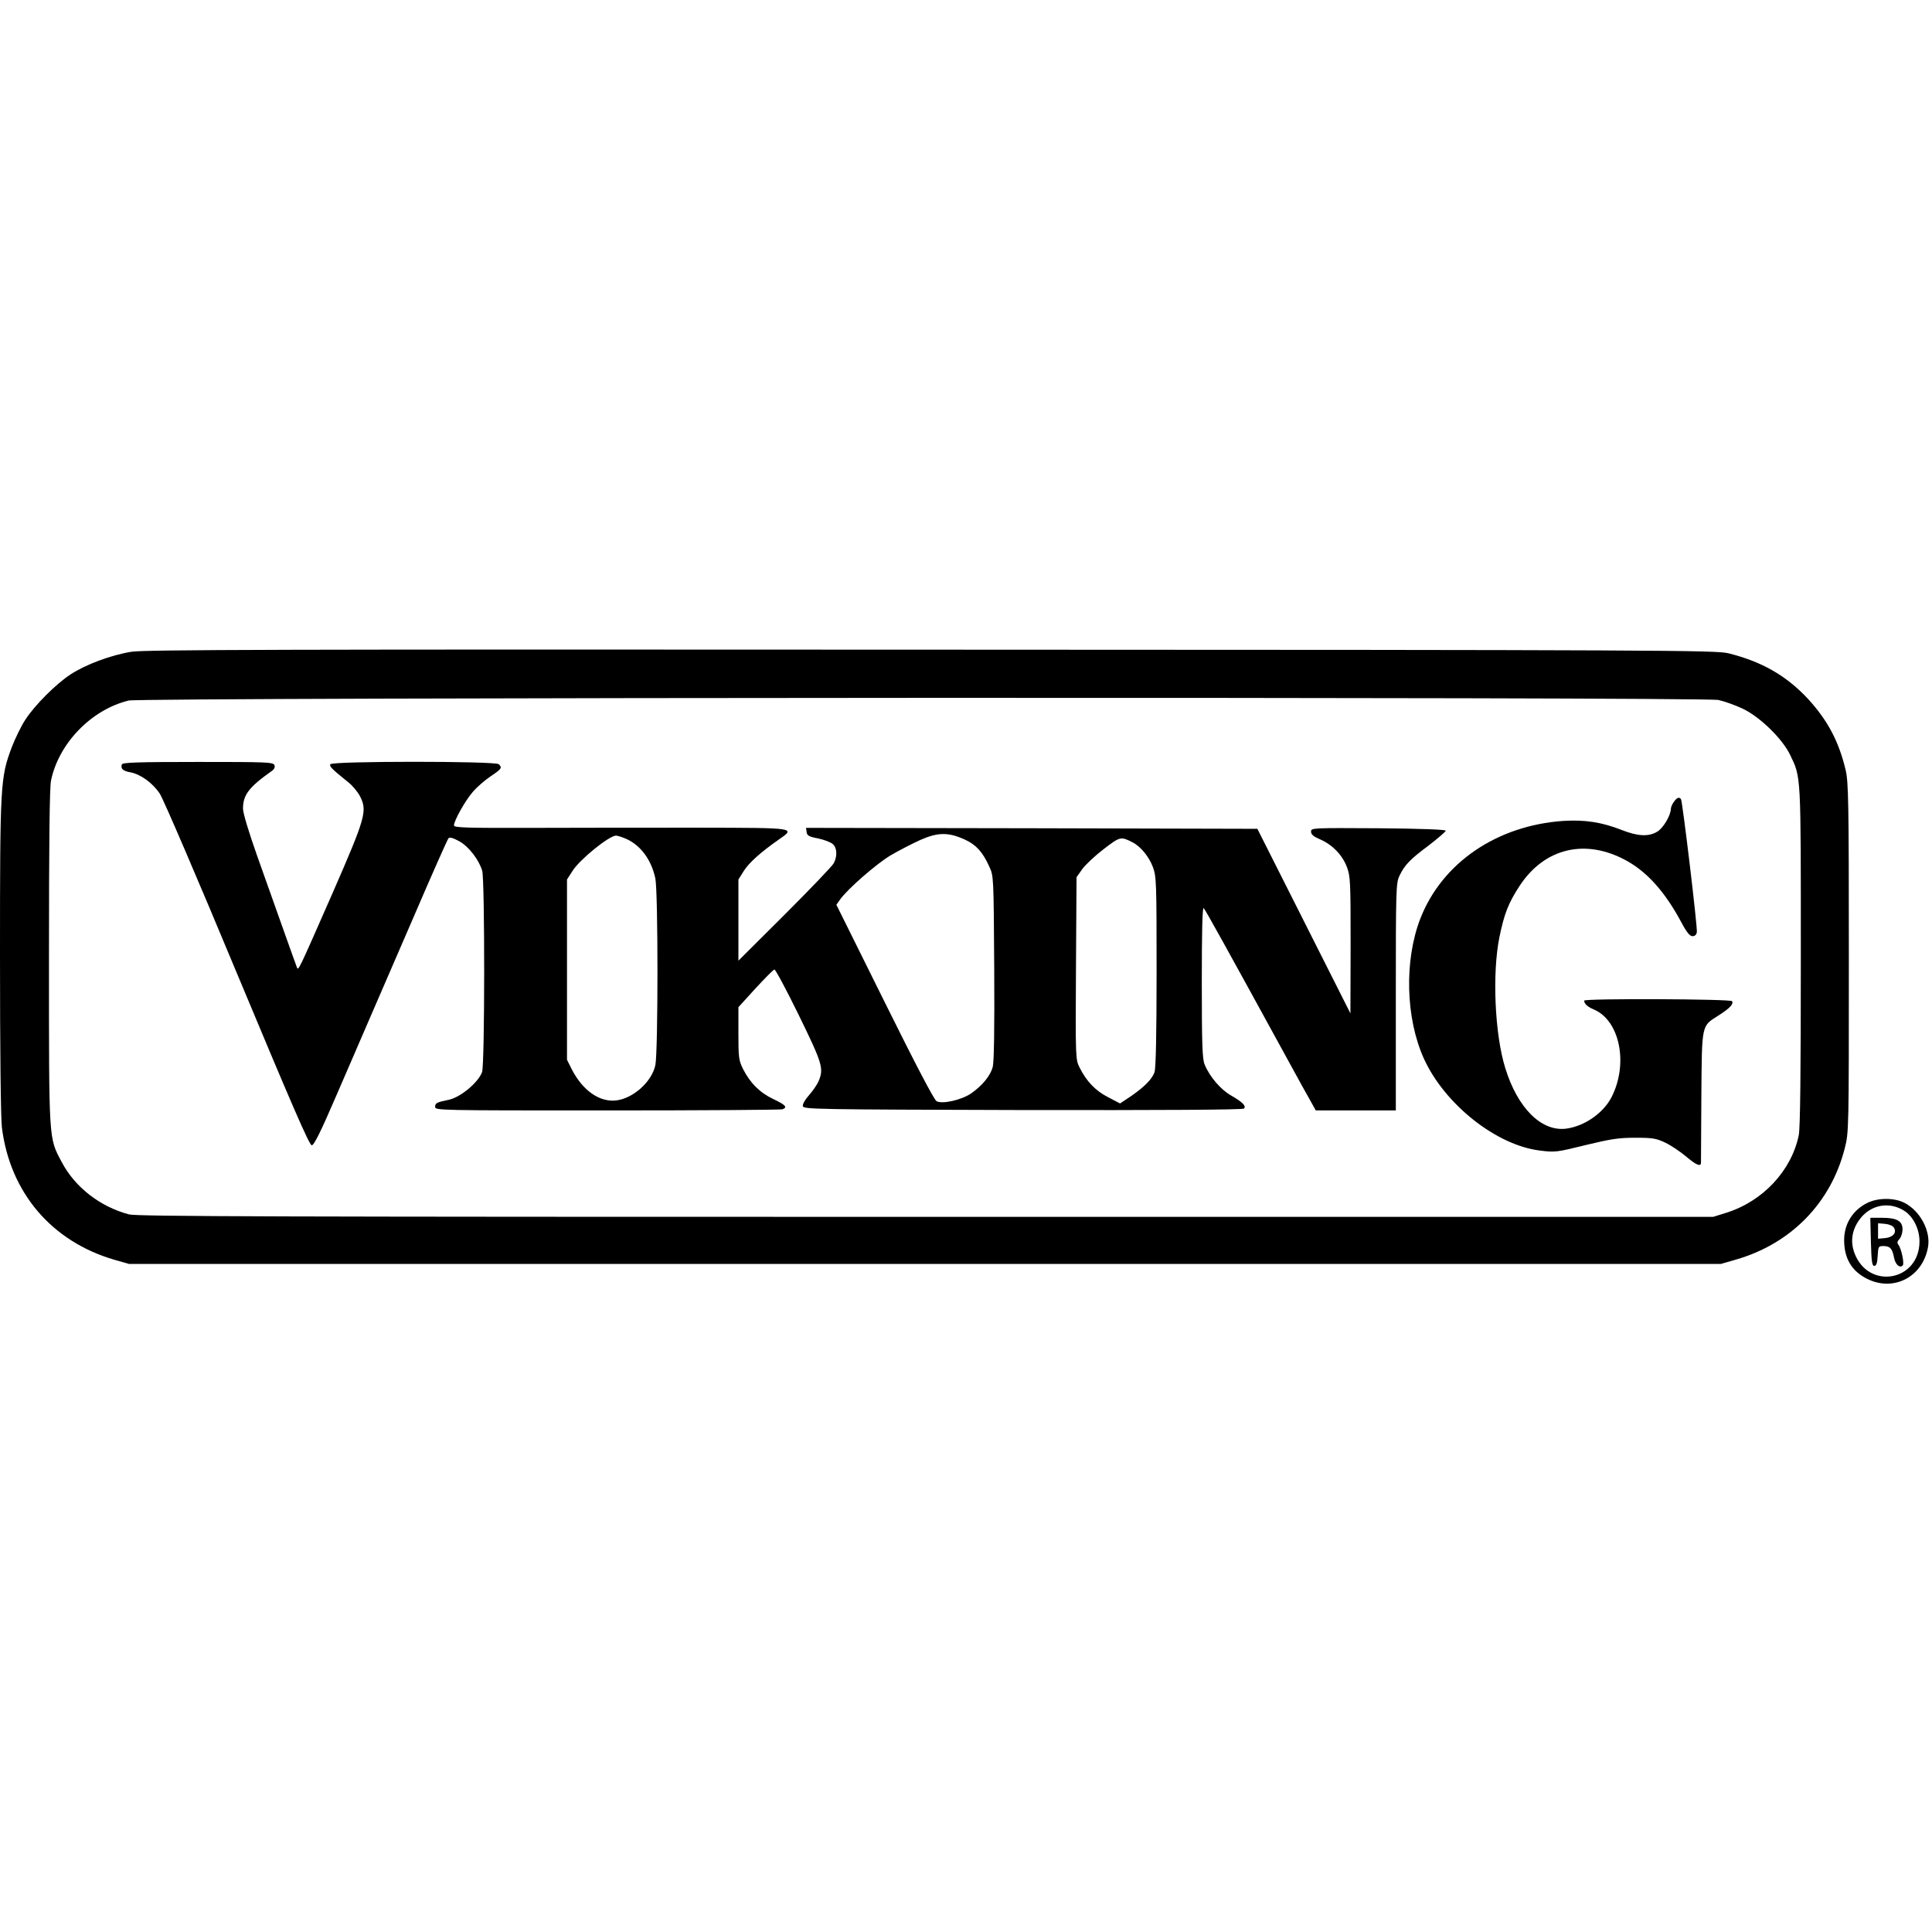
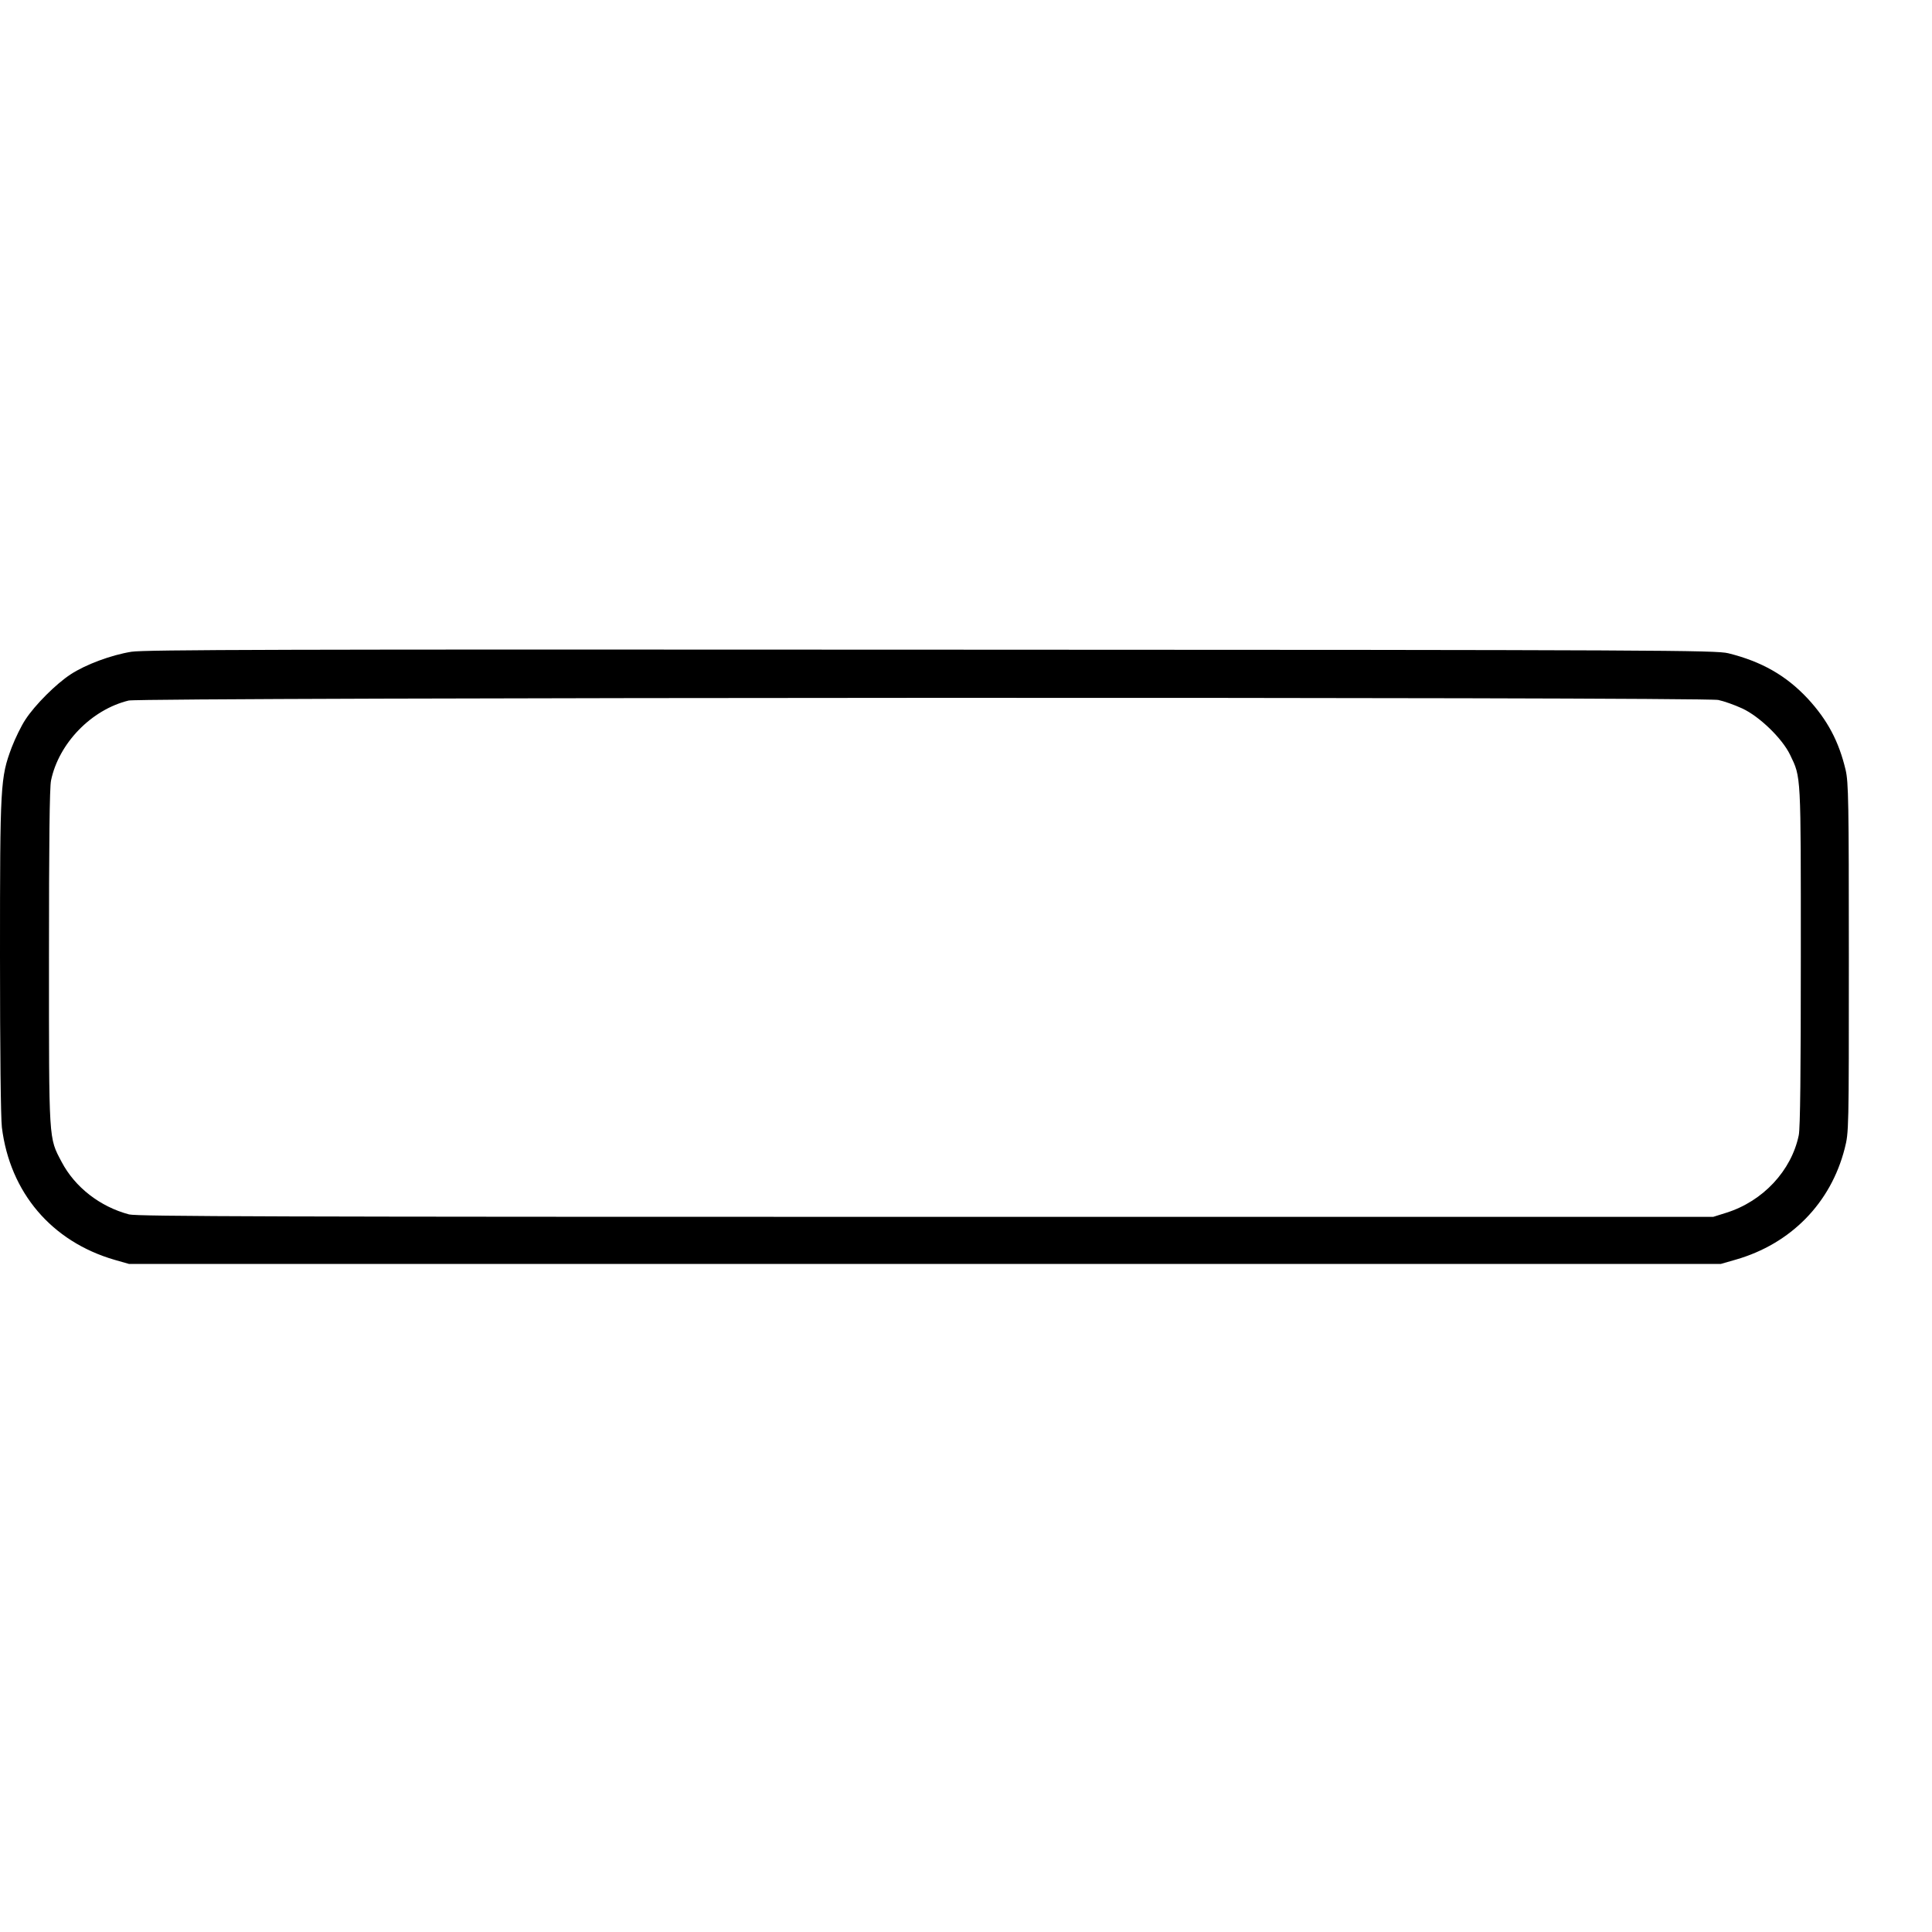
<svg xmlns="http://www.w3.org/2000/svg" xmlns:ns1="http://sodipodi.sourceforge.net/DTD/sodipodi-0.dtd" xmlns:ns2="http://www.inkscape.org/namespaces/inkscape" version="1.0" width="400pt" height="400pt" viewBox="0 0 400 400" preserveAspectRatio="xMidYMid meet" id="svg8191" ns1:docname="Viking-logo.svg" ns2:version="1.1.2 (b8e25be833, 2022-02-05)">
  <defs id="defs8195" />
  <ns1:namedview id="namedview8193" pagecolor="#ffffff" bordercolor="#666666" borderopacity="1.0" ns2:pageshadow="2" ns2:pageopacity="0.0" ns2:pagecheckerboard="0" ns2:document-units="pt" showgrid="false" ns2:zoom="0.83648256" ns2:cx="688" ns2:cy="236.70547" ns2:window-width="1920" ns2:window-height="1027" ns2:window-x="-1928" ns2:window-y="-8" ns2:window-maximized="1" ns2:current-layer="svg8191" />
  <g transform="matrix(0.039,0,0,-0.039,2.0867898e-5,268.903)" fill="#000000" stroke="none" id="g8189">
    <path d="M 698,3435 C 591,3418 454,3367 375,3315 298,3265 185,3152 135,3075 113,3042 81,2976 62,2927 2,2766 0,2734 0,1820 0,1305 4,963 10,910 53,564 274,304 608,207 l 77,-22 h 4225 4225 l 80,23 c 292,84 504,300 578,590 22,87 22,90 22,1012 0,831 -2,932 -17,997 -36,152 -96,265 -201,379 -115,123 -245,197 -422,241 -66,16 -334,18 -4230,19 -3455,2 -4175,0 -4247,-11 z m 8424,-256 c 29,-6 86,-26 127,-45 91,-42 212,-159 254,-246 59,-123 57,-92 57,-1070 0,-612 -3,-914 -11,-950 -39,-188 -190,-350 -384,-411 l -70,-22 H 4915 c -3422,0 -4189,2 -4230,13 -154,41 -287,144 -358,279 -69,131 -67,100 -67,1085 0,605 3,904 11,940 41,197 214,376 412,424 71,17 8357,20 8439,3 z" id="path8179" />
-     <path d="m 647,2837 c -8,-22 5,-35 45,-42 54,-10 118,-56 156,-113 18,-26 203,-457 411,-957 289,-692 383,-910 396,-910 12,0 47,70 131,265 63,146 141,326 173,400 32,74 139,320 236,545 97,226 181,415 186,420 7,7 26,1 57,-16 51,-28 105,-99 122,-157 14,-51 14,-1031 -1,-1069 -21,-56 -116,-135 -179,-147 -62,-13 -70,-17 -70,-37 0,-19 17,-19 914,-19 503,0 921,3 930,6 28,11 17,23 -48,54 -72,34 -123,85 -161,159 -23,47 -25,60 -25,190 v 139 l 90,99 c 50,54 95,100 101,101 5,2 63,-106 129,-241 126,-258 134,-284 106,-351 -8,-19 -31,-52 -51,-75 -21,-23 -35,-48 -33,-58 3,-17 58,-18 1168,-21 735,-1 1167,1 1174,8 13,13 -7,34 -68,69 -55,31 -114,99 -141,165 -12,29 -15,103 -15,438 0,265 3,399 10,392 9,-9 121,-211 432,-779 66,-121 130,-237 142,-257 l 21,-38 h 213 212 v 603 c 0,569 1,604 19,642 28,58 55,87 156,162 49,38 90,73 90,78 0,6 -127,11 -357,13 -355,2 -358,2 -358,-18 0,-15 13,-26 48,-41 65,-28 118,-83 142,-146 19,-50 20,-78 20,-416 l -1,-362 -247,490 -247,490 -1198,3 -1198,2 3,-22 c 2,-19 13,-25 61,-34 32,-7 67,-20 78,-30 23,-20 25,-64 5,-102 -8,-15 -125,-137 -260,-272 l -246,-245 v 216 215 l 29,46 c 28,44 91,100 184,165 92,64 99,63 -420,64 -258,0 -656,0 -885,-1 -353,-1 -418,1 -418,13 0,25 59,131 100,178 22,26 65,63 95,83 58,39 62,45 43,64 -17,17 -884,17 -894,0 -7,-11 7,-25 95,-96 23,-18 51,-52 62,-74 40,-78 30,-112 -145,-513 -183,-416 -182,-416 -190,-395 -3,8 -35,96 -70,195 -35,99 -98,276 -140,394 -45,127 -76,229 -76,253 0,73 31,114 154,201 12,8 17,20 13,30 -6,16 -41,17 -406,17 -324,0 -400,-3 -404,-13 z m 4477,-400 c 58,-27 93,-65 128,-143 23,-49 23,-53 26,-536 2,-329 -1,-501 -8,-528 -13,-47 -56,-99 -115,-140 -50,-34 -152,-58 -183,-41 -13,7 -110,192 -276,527 l -256,516 20,28 c 40,56 189,186 266,233 44,26 116,63 160,83 93,41 149,42 238,1 z m -1798,4 c 76,-35 132,-111 153,-209 15,-72 15,-921 0,-992 -19,-88 -117,-176 -208,-187 -89,-10 -178,53 -236,166 l -25,50 v 479 478 l 29,45 c 38,61 194,187 231,188 8,0 33,-8 56,-18 z m 2685,-17 c 44,-22 88,-76 109,-131 19,-51 20,-78 20,-558 0,-331 -4,-513 -11,-532 -14,-38 -53,-77 -123,-126 l -60,-40 -63,33 c -67,34 -115,84 -152,158 -21,42 -22,48 -19,526 l 3,484 31,44 c 17,23 68,71 114,106 86,66 90,67 151,36 z" id="path8181" />
-     <path d="m 8886,2638 c -9,-12 -16,-29 -16,-38 -1,-34 -40,-101 -72,-120 -46,-28 -104,-25 -192,10 -103,40 -191,54 -306,47 -354,-24 -645,-223 -760,-519 -86,-222 -78,-529 19,-743 110,-242 384,-460 616,-488 80,-10 89,-9 242,29 133,32 175,39 263,39 92,0 112,-3 160,-26 30,-14 79,-47 109,-72 55,-47 81,-58 81,-34 0,6 1,165 2,352 3,389 0,371 91,429 61,39 81,61 72,76 -7,12 -785,15 -785,3 0,-17 18,-33 51,-47 138,-58 185,-288 94,-466 -44,-85 -145,-155 -243,-167 -130,-15 -256,110 -321,322 -56,179 -70,503 -31,695 25,123 48,182 107,272 133,203 353,254 571,132 109,-61 202,-166 287,-324 29,-55 46,-75 60,-75 13,0 21,8 23,22 4,25 -76,692 -84,705 -9,14 -22,9 -38,-14 z" id="path8183" />
-     <path d="m 9913,509 c -77,-38 -123,-111 -123,-197 0,-98 40,-165 122,-206 140,-70 294,9 323,167 16,86 -41,194 -126,237 -53,27 -140,27 -196,-1 z m 198,-43 c 47,-31 79,-97 79,-161 0,-211 -270,-260 -345,-63 -23,62 -14,123 26,178 58,80 159,99 240,46 z" id="path8185" />
-     <path d="m 9932,303 c 3,-106 6,-128 18,-128 11,0 16,14 18,53 3,50 4,52 31,52 35,0 47,-14 56,-62 7,-36 30,-57 46,-41 10,10 -8,92 -23,110 -8,10 -6,18 6,31 9,10 16,33 16,50 0,45 -30,62 -108,62 h -63 z m 122,75 c 17,-27 -5,-52 -48,-56 l -36,-3 v 41 41 l 36,-3 c 22,-2 42,-10 48,-20 z" id="path8187" />
  </g>
</svg>